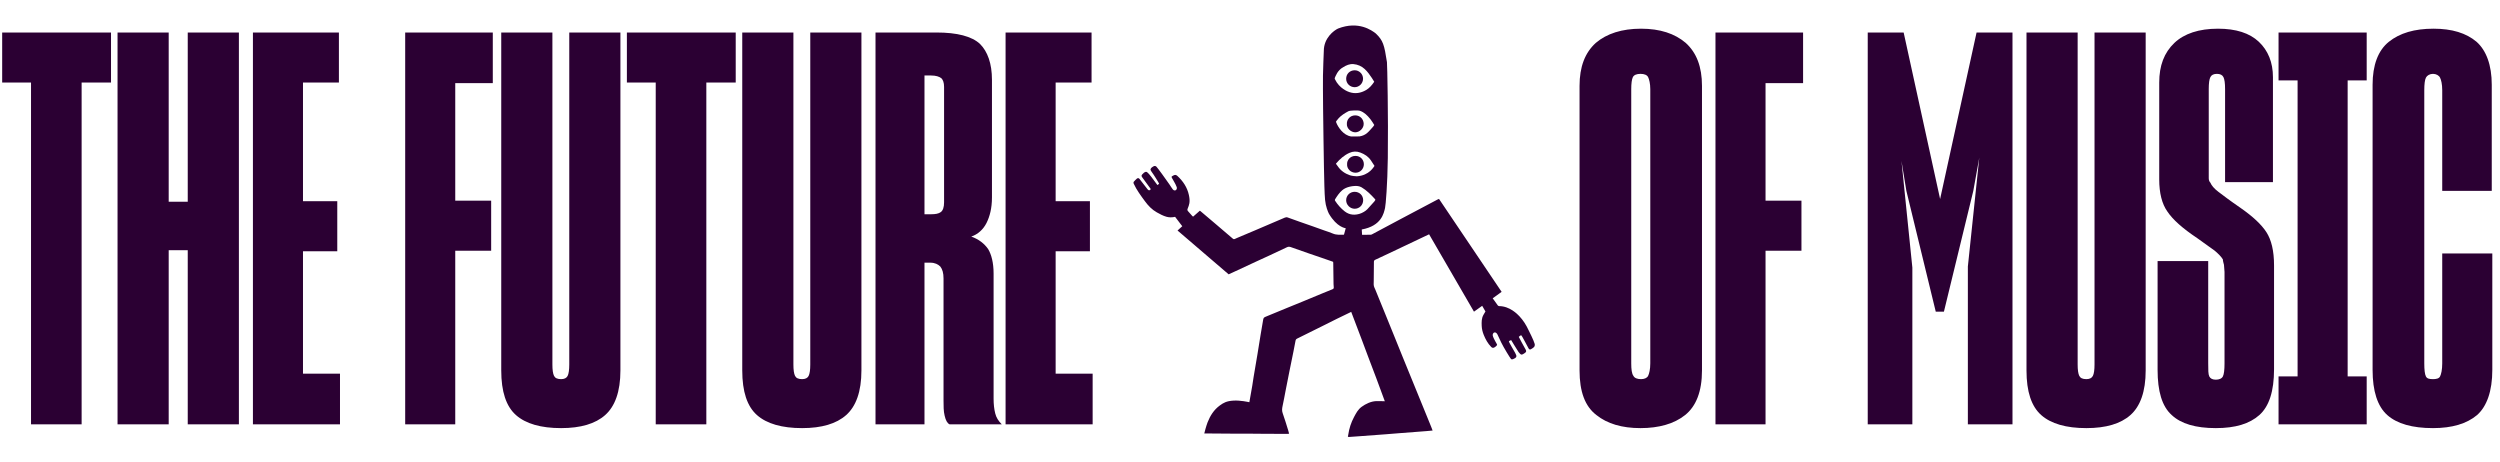
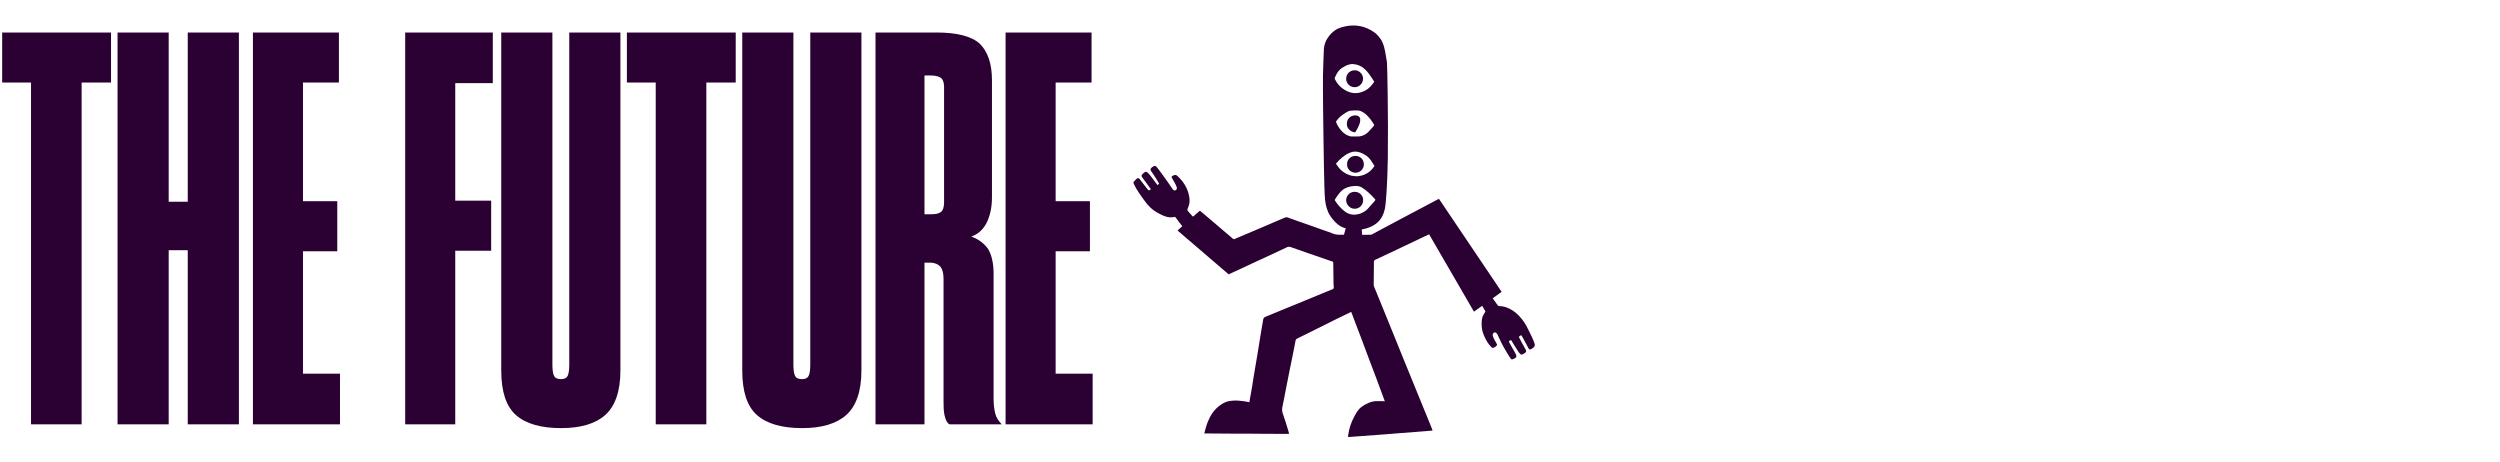
<svg xmlns="http://www.w3.org/2000/svg" width="1255" height="232" viewBox="0 0 1255 232" fill="none">
  <g style="mix-blend-mode:multiply">
    <path d="M55.727 41.448H40.976V213H15.571V41.448H1.093V16.316H55.727V41.448ZM94.246 213V125.585H84.686V213H59.007V16.316H84.686V101.273H94.246V16.316H119.925V213H94.246ZM170.677 187.595V213H126.969V16.316H170.131V41.448H152.101V100.999H169.311V126.131H152.101V187.595H170.677ZM246.565 125.858H228.536V213H203.404V16.316H247.385V41.721H228.536V100.726H246.565V125.858ZM281.674 214.912C271.567 214.912 263.918 212.727 259.001 208.356C254.084 203.985 251.626 196.61 251.626 185.956V16.316H277.304V182.951C277.304 185.683 277.577 187.595 278.123 188.688C278.67 189.78 279.762 190.327 281.674 190.327C283.314 190.327 284.406 189.78 284.953 188.688C285.499 187.595 285.772 185.683 285.772 182.951V16.316H311.45V185.956C311.45 196.61 308.719 203.985 303.801 208.356C298.884 212.727 291.509 214.912 281.674 214.912ZM369.331 41.448H354.579V213H329.174V41.448H314.696V16.316H369.331V41.448ZM402.66 214.912C392.552 214.912 384.904 212.727 379.987 208.356C375.069 203.985 372.611 196.61 372.611 185.956V16.316H398.289V182.951C398.289 185.683 398.562 187.595 399.109 188.688C399.655 189.78 400.748 190.327 402.66 190.327C404.299 190.327 405.392 189.78 405.938 188.688C406.484 187.595 406.757 185.683 406.757 182.951V16.316H432.436V185.956C432.436 196.61 429.704 203.985 424.787 208.356C419.87 212.727 412.494 214.912 402.66 214.912ZM467.37 37.897H464.091V107.556H467.37C469.555 107.556 471.194 107.282 472.287 106.463C473.379 105.643 473.926 104.004 473.926 101.546V43.633C473.926 41.448 473.379 40.082 472.56 39.263C471.467 38.443 469.828 37.897 467.37 37.897ZM467.096 131.868H464.091V213H439.506V16.316H470.101C480.482 16.316 487.857 18.228 491.955 22.053C495.779 25.877 497.965 31.887 497.965 40.082V99.087C497.965 104.551 496.872 108.648 495.233 111.926C493.594 115.204 490.862 117.663 487.584 118.756C491.409 120.122 494.14 122.307 496.053 125.039C497.692 127.77 498.784 131.868 498.784 137.331V200.161C498.784 202.893 499.057 205.351 499.604 207.537C500.15 209.722 501.243 211.361 502.882 213H476.657C475.565 212.454 474.745 211.088 474.199 208.629C473.652 206.444 473.652 203.712 473.652 200.98V139.79C473.652 137.058 473.106 135.146 472.013 133.78C470.921 132.687 469.282 131.868 467.096 131.868ZM548.508 187.595V213H504.801V16.316H547.962V41.448H529.932V100.999H547.142V126.131H529.932V187.595H548.508Z" fill="#2B0033" />
  </g>
  <g style="mix-blend-mode:multiply">
-     <path d="M823.528 214.912C814.24 214.912 806.865 212.727 801.401 208.356C795.665 203.985 792.933 196.61 792.933 185.956V43.087C792.933 33.526 795.665 26.424 801.128 21.506C806.592 16.863 814.24 14.404 823.801 14.404C833.362 14.404 840.738 16.863 846.202 21.506C851.665 26.424 854.397 33.526 854.397 43.087V185.956C854.397 196.61 851.392 203.985 845.928 208.356C840.465 212.727 832.816 214.912 823.528 214.912ZM823.801 190.327C825.44 190.327 826.806 189.78 827.353 188.688C827.899 187.595 828.445 185.41 828.445 182.405V44.726C828.445 41.994 827.899 39.809 827.353 38.716C826.806 37.624 825.44 37.077 823.528 37.077C821.616 37.077 820.25 37.624 819.704 38.716C819.157 39.809 818.884 41.994 818.884 44.726V182.405C818.884 185.41 819.157 187.595 819.977 188.688C820.523 189.78 821.889 190.327 823.801 190.327ZM904.33 125.858H886.3V213H861.168V16.316H905.149V41.721H886.3V100.726H904.33V125.858ZM960.003 134.326V213H937.603V16.316H955.633L973.935 99.907L992.238 16.316H1010.27V213H987.867V133.78L993.603 79.146L990.599 95.809L975.847 156.453H971.75L956.998 95.809L954.54 80.785L960.003 134.326ZM1047.35 214.912C1037.24 214.912 1029.6 212.727 1024.68 208.356C1019.76 203.985 1017.3 196.61 1017.3 185.956V16.316H1042.98V182.951C1042.98 185.683 1043.25 187.595 1043.8 188.688C1044.35 189.78 1045.44 190.327 1047.35 190.327C1048.99 190.327 1050.08 189.78 1050.63 188.688C1051.18 187.595 1051.45 185.683 1051.45 182.951V16.316H1077.13V185.956C1077.13 196.61 1074.4 203.985 1069.48 208.356C1064.56 212.727 1057.19 214.912 1047.35 214.912ZM1112.34 214.912C1102.23 214.912 1094.86 212.727 1090.21 208.356C1085.3 203.985 1083.11 196.337 1083.11 185.683V131.048H1108.52V182.405C1108.52 185.683 1108.52 187.868 1109.06 188.961C1109.61 190.054 1110.7 190.6 1112.34 190.6C1113.98 190.6 1115.35 190.054 1115.89 188.961C1116.44 187.868 1116.71 185.683 1116.71 182.405V136.512C1116.71 135.419 1116.44 134.053 1116.44 132.961C1116.17 131.868 1115.89 131.048 1115.89 130.229C1115.07 128.863 1113.71 127.497 1111.8 125.858C1109.88 124.492 1106.88 122.307 1103.05 119.575C1095.68 114.658 1090.76 110.287 1088.03 106.19C1085.3 102.365 1083.93 96.902 1083.93 90.073V41.448C1083.93 32.98 1086.39 26.424 1091.58 21.506C1096.5 16.863 1103.87 14.404 1113.43 14.404C1122.45 14.404 1129.28 16.589 1133.92 20.96C1138.57 25.331 1141.02 31.341 1141.02 38.716V91.439H1116.99V44.726C1116.99 41.721 1116.71 39.809 1116.17 38.716C1115.62 37.624 1114.53 37.077 1112.89 37.077C1111.25 37.077 1110.16 37.624 1109.61 38.716C1109.06 39.809 1108.79 41.721 1108.79 44.726V86.794C1108.79 87.887 1108.79 88.707 1108.79 89.526C1108.79 90.346 1109.06 91.165 1109.61 91.712C1110.16 93.078 1111.52 94.716 1113.71 96.356C1115.89 97.995 1119.44 100.726 1124.63 104.278C1130.92 108.648 1135.29 112.746 1137.75 116.57C1140.21 120.395 1141.57 125.858 1141.57 133.234V185.41C1141.57 196.337 1139.11 203.985 1134.2 208.356C1129.28 212.727 1122.18 214.912 1112.34 214.912ZM1188.08 213H1143.83V188.961H1153.39V40.355H1143.83V16.316H1188.08V40.355H1178.52V188.961H1188.08V213ZM1221.36 214.912C1210.98 214.912 1203.33 212.727 1198.41 208.356C1193.5 203.985 1191.04 196.337 1191.04 185.683V42.541C1191.04 32.706 1193.77 25.331 1199.23 20.96C1204.7 16.589 1212.07 14.404 1221.63 14.404C1230.92 14.404 1238.02 16.589 1243.21 20.96C1248.13 25.331 1250.86 32.706 1250.86 42.541V95.809H1226V45.272C1226 42.267 1225.46 40.082 1224.91 38.989C1224.37 37.897 1223 37.077 1221.36 37.077C1219.72 37.077 1218.36 37.897 1217.81 38.989C1217.26 40.082 1216.99 42.267 1216.99 45.272V182.405C1216.99 185.683 1217.26 187.868 1217.81 188.961C1218.36 190.054 1219.45 190.327 1221.36 190.327C1223 190.327 1224.37 190.054 1224.91 188.961C1225.46 187.868 1226 185.683 1226 182.405V127.224H1251.14V185.683C1251.14 196.337 1248.4 203.985 1243.49 208.356C1238.3 212.727 1230.92 214.912 1221.36 214.912Z" fill="#2B0033" />
-   </g>
+     </g>
  <g style="mix-blend-mode:multiply">
    <path d="M569.136 92.231C570.607 95.423 572.71 98.223 574.77 101.035C576.39 103.245 578.27 105.238 580.717 106.601C582.288 107.475 583.864 108.347 585.608 108.829C586.875 109.178 588.173 109.172 589.468 108.946C589.564 108.928 589.663 108.919 589.88 108.829C591.072 110.386 592.265 111.944 593.504 113.563C592.723 114.268 591.977 114.942 591.122 115.714C599.708 123.075 608.238 130.387 616.784 137.714C617.8 137.248 618.758 136.809 619.715 136.364C623.32 134.689 626.919 133.005 630.525 131.336C632.808 130.279 635.103 129.247 637.386 128.187C640.263 126.849 643.138 125.507 646 124.138C646.654 123.826 647.236 123.78 647.936 124.03C651.033 125.149 654.149 126.221 657.262 127.3C659.375 128.032 661.497 128.74 663.612 129.466C665.35 130.063 667.085 130.671 668.819 131.277C668.949 131.323 669.073 131.391 669.247 131.469C669.262 131.713 669.293 131.966 669.296 132.22C669.343 135.687 669.383 139.157 669.436 142.625C669.445 143.163 669.488 143.7 669.547 144.235C669.606 144.766 669.355 145.026 668.884 145.215C667.159 145.901 665.44 146.608 663.724 147.316C660.403 148.688 657.086 150.076 653.762 151.445C651.25 152.48 648.729 153.487 646.217 154.519C642.744 155.944 639.278 157.387 635.803 158.812C634.27 159.439 634.279 159.43 634 161.142C633.625 163.441 633.207 165.731 632.826 168.027C632.294 171.272 631.792 174.52 631.253 177.762C630.612 181.631 629.936 185.497 629.292 189.366C629.054 190.8 628.862 192.243 628.629 193.677C628.196 196.332 627.238 201.777 627.177 201.919C626.752 201.817 622.571 200.884 619.145 201.106C615.719 201.329 614.235 202.179 612.358 203.541C609.394 205.692 607.529 208.656 606.216 211.987C605.59 213.576 604.574 217.281 604.552 217.587C604.899 217.618 613.43 217.67 617.407 217.683C619.039 217.689 625.207 217.701 626.656 217.698C627.53 217.698 634.889 217.772 636.206 217.779C639.585 217.794 642.964 217.794 646.341 217.794C646.573 217.794 646.802 217.757 647.131 217.726C646.979 217.157 646.867 216.657 646.715 216.172C645.802 213.261 644.953 210.325 643.918 207.457C643.466 206.202 643.578 205.09 643.847 203.857C644.442 201.153 644.919 198.421 645.449 195.704C646.019 192.79 646.588 189.879 647.174 186.968C647.88 183.454 648.608 179.941 649.317 176.427C649.686 174.591 650.039 172.752 650.383 170.911C650.463 170.478 650.668 170.218 651.067 170.021C655.742 167.715 660.409 165.394 665.077 163.07C667.06 162.085 669.036 161.08 671.018 160.094C673.357 158.929 678.158 156.587 678.307 156.562C678.421 156.806 681.968 166.139 683.619 170.546C684.759 173.59 685.886 176.637 687.036 179.678C688.296 183.015 689.575 186.347 690.836 189.684C691.589 191.681 692.317 193.686 693.057 195.686C693.701 197.423 695.173 201.428 695.173 201.428C695.173 201.428 692.072 201.313 690.759 201.369C688.231 201.474 685.583 202.729 683.535 204.224C681.692 205.572 680.766 207.398 679.707 209.385C678.226 212.154 677.272 215.102 676.826 218.211C676.777 218.551 676.705 218.888 676.631 219.296C676.953 219.321 677.17 219.364 677.378 219.348C678.929 219.243 680.481 219.126 682.033 219.015C683.387 218.919 694.088 218.125 695.464 218.02C697.155 217.89 702.006 217.491 702.74 217.436C705.785 217.201 708.826 216.96 711.871 216.737C713.324 216.629 718.887 216.209 719.169 216.128C718.912 215.452 718.689 214.837 718.444 214.234C717.025 210.742 715.601 207.256 714.176 203.767C712.497 199.651 710.815 195.534 709.133 191.418C707.476 187.357 705.812 183.3 704.158 179.236C702.792 175.874 701.439 172.508 700.076 169.143C698.623 165.558 697.167 161.973 695.712 158.392C693.937 154.034 692.162 149.677 690.384 145.32C690.263 145.023 690.133 144.732 689.987 144.448C689.427 143.36 689.597 142.192 689.616 141.043C689.625 140.424 689.721 134.046 689.702 131.475C689.699 130.916 689.888 130.622 690.406 130.387C692.695 129.346 694.965 128.261 697.239 127.189C700.181 125.801 711.868 120.251 714.767 118.866C715.613 118.465 716.459 118.066 717.409 117.618C724.912 130.554 732.395 143.459 739.934 156.46C741.338 155.459 742.642 154.532 744.054 153.521C744.646 154.538 745.178 155.459 745.696 156.349C745.324 156.982 744.996 157.523 744.683 158.073C743.707 159.789 743.738 161.671 743.812 163.546C743.874 165.132 744.246 166.668 744.844 168.129C745.745 170.339 746.86 172.422 748.567 174.143C748.995 174.576 749.4 174.743 750.001 174.498C750.602 174.254 751.566 173.398 751.55 173.052C751.535 172.706 749.76 170.181 749.354 168.426C749.292 168.157 749.366 167.82 749.472 167.555C749.75 166.85 750.488 166.643 751.079 167.106C751.336 167.307 751.572 167.588 751.714 167.882C752.368 169.226 752.972 170.595 753.622 171.943C754.812 174.4 758.166 179.888 758.535 180.212C758.829 180.472 759.188 180.457 759.551 180.299C761.385 179.499 761.676 178.998 760.61 177.144C759.678 175.518 757.386 171.603 757.441 171.405C757.531 171.074 758.213 170.942 758.606 170.728C758.907 171.152 761.273 175.225 762.32 176.733C762.512 177.008 762.754 177.255 762.986 177.499C763.547 178.08 763.807 178.154 764.519 177.799C764.978 177.57 765.408 177.261 765.805 176.931C766.192 176.609 766.22 176.112 765.916 175.555C765.263 174.344 764.581 173.148 763.925 171.94C763.413 170.997 762.921 170.042 762.428 169.112C762.822 168.655 763.432 168.222 763.751 168.37C763.943 168.457 767.016 174.338 767.353 174.903C767.641 175.388 768.004 175.586 768.496 175.321C769.1 174.99 769.738 174.616 770.163 174.1C770.439 173.763 770.531 173.095 770.417 172.654C769.934 170.793 767.558 166.219 767.282 165.623C766.108 163.089 764.625 160.743 762.707 158.719C761.772 157.73 757.887 153.685 752.547 153.663C752.327 153.673 752.021 153.487 751.878 153.299C751.299 152.539 750.769 151.738 750.215 150.956C749.942 150.57 749.654 150.193 749.332 149.751C750.804 148.688 752.253 147.64 753.817 146.509C743.345 130.956 732.872 115.424 722.381 99.852C722.111 99.96 721.907 100.025 721.718 100.123C718.048 102.067 705.726 108.582 703.238 109.904C700.277 111.48 690.632 116.647 688.758 117.633C688.569 117.732 688.346 117.819 688.135 117.828C686.837 117.884 683.972 117.918 683.761 117.887C683.709 116.997 683.656 116.119 683.6 115.201C693.559 113.381 694.677 107.003 695.297 104.373C695.631 102.954 696.505 92.666 696.681 79.316C696.951 58.803 696.409 32.492 696.251 31.187C694.891 22.417 694.333 20.319 690.598 16.765C688.655 15.272 682.002 10.337 671.706 14.327C669.563 15.328 664.554 19.07 664.551 25.572C664.542 25.832 664.415 29.543 664.322 31.41C664.213 33.595 664.173 35.786 664.13 37.974C664.043 42.615 664.306 67.242 664.387 69.353C664.504 72.459 664.628 94.502 665.183 100.331C665.496 103.622 666.632 106.375 667.14 107.321C671.192 114.154 675.287 114.469 675.562 114.592C675.265 115.671 674.974 116.728 674.673 117.816C672.703 117.834 670.848 118.02 669.042 117.222C667.695 116.626 666.267 116.215 664.876 115.717C662.863 114.997 660.856 114.271 658.839 113.56C656.823 112.849 654.8 112.16 652.787 111.45C650.677 110.705 648.568 109.96 646.471 109.19C645.947 108.999 645.504 109.014 644.984 109.246C643.107 110.084 641.202 110.862 639.309 111.669C636.206 112.995 633.108 114.333 630.001 115.652C627.006 116.926 624.005 118.183 621.006 119.45C620.601 119.62 620.204 119.809 619.804 119.991C619.479 120.14 619.213 120.09 618.931 119.849C615.886 117.238 612.835 114.636 609.781 112.04C607.411 110.022 605.033 108.013 602.657 106.004C602.57 105.93 602.465 105.875 602.316 105.779C601.195 106.768 600.08 107.754 598.961 108.739C598.807 108.644 598.689 108.603 598.615 108.52C597.856 107.676 597.106 106.823 596.353 105.973C595.991 105.566 596.019 105.173 596.233 104.663C596.592 103.807 596.92 102.911 597.072 102.002C597.301 100.618 597.106 99.218 596.809 97.855C595.975 94.035 593.897 90.954 591.063 88.328C590.462 87.771 589.861 87.635 589.121 88.053C588.622 88.334 588.114 88.547 588.108 88.856C588.102 89.165 590.186 92.268 590.722 93.937C590.923 94.558 590.669 95.228 590.236 95.476C589.805 95.72 589.161 95.618 588.743 95.074C588.136 94.289 587.634 93.424 587.073 92.599C585.413 90.157 581.077 84.202 580.544 83.692C580.113 83.281 579.599 83.189 579.057 83.501C578.8 83.649 578.521 83.785 578.301 83.977C577.567 84.61 577.26 85.092 577.988 86.059C579.162 87.62 581.888 92.048 581.87 92.218C581.848 92.413 581.3 92.583 581.024 92.889C580.593 92.425 578.035 88.729 576.883 87.456C575.953 86.576 575.659 85.719 574.318 86.671C574.284 86.693 574.253 86.718 574.222 86.745C572.586 88.173 572.893 88.334 573.875 89.681C575.095 91.359 576.328 93.028 577.552 94.703C577.61 94.78 577.654 94.87 577.7 94.944C577.449 95.337 577.177 95.531 576.901 95.54C576.625 95.55 576.341 95.374 576.068 95.018C574.73 93.257 573.361 91.517 571.995 89.777C571.682 89.382 571.18 89.286 570.709 89.666C570.127 90.132 569.653 90.729 569.13 91.27C569.13 91.588 568.838 91.495 569.13 92.228L569.136 92.231ZM689.86 41.046C688.717 42.745 687.463 44.225 685.762 45.211C683.126 46.741 680.305 47.223 677.35 46.225C676.718 46.012 672.366 44.482 670.136 39.766C670.04 39.599 669.971 39.321 670.043 39.164C670.442 38.277 671.421 35.276 674.246 33.762C675.835 32.745 677.532 32.022 679.422 32.179C681.556 32.359 683.48 33.178 685.081 34.658C686.515 35.984 687.63 37.563 688.702 39.176C689.098 39.769 689.455 40.387 689.86 41.042V41.046ZM690.477 100.321C690.275 100.621 690.127 100.908 689.919 101.143C688.767 102.435 687.605 103.718 686.441 104.997C685.536 105.986 683.799 106.953 682.535 107.327C680.419 107.954 677.715 108.18 675.042 106.116C673.146 104.629 671.56 102.843 670.244 100.822C670.074 100.559 670.027 100.331 670.201 100.052C671.229 98.408 672.304 96.783 673.784 95.513C674.869 94.586 676.197 94.032 677.591 93.705C678.325 93.532 679.084 93.421 679.837 93.368C681.125 93.278 682.408 93.383 683.545 94.057C686.116 95.584 688.175 97.698 690.179 99.876C690.285 99.991 690.356 100.139 690.477 100.327V100.321ZM689.885 62.746L689.789 62.888C689.733 62.993 689.433 63.457 689.325 63.574C686.986 66.114 685.908 67.907 682.454 68.488C682.163 68.537 678.511 68.525 678.217 68.497C674.395 67.888 671.805 64.01 670.811 61.565C670.693 61.275 670.625 61.003 670.857 60.728C671.257 60.255 671.622 59.755 672.041 59.3C673.413 57.808 675.132 56.794 676.894 55.839C677.681 55.413 681.754 55.292 682.702 55.623C684.898 56.392 686.435 57.965 687.903 59.779C688.649 60.7 689.232 61.754 689.888 62.749L689.885 62.746ZM690.006 83.287C689.681 83.569 687.562 88.074 681.132 88.507C680.45 88.507 678.61 88.309 677.675 87.991C675.154 87.138 673.047 85.679 671.545 83.436C671.263 83.012 670.938 82.617 670.653 82.237C670.715 82.11 670.733 82.048 670.771 82.005C672.632 79.842 674.704 77.969 677.359 76.761C679.217 75.917 681.017 75.88 682.869 76.572C685.028 77.379 686.902 78.584 688.209 80.54C688.804 81.43 689.383 82.335 690.006 83.293V83.287Z" fill="#2B0033" />
    <path d="M675.776 39.565C675.779 41.895 677.663 43.734 680.007 43.771C682.182 43.805 684.214 41.997 684.251 39.55C684.288 37.201 682.318 35.229 679.992 35.279C677.57 35.331 675.77 37.133 675.776 39.565Z" fill="#2B0033" />
    <path d="M684.31 100.494C684.307 98.112 682.445 96.285 680.026 96.288C677.653 96.291 675.764 98.183 675.773 100.547C675.782 102.831 677.731 104.781 680.023 104.793C682.411 104.809 684.313 102.899 684.31 100.491V100.494Z" fill="#2B0033" />
-     <path d="M676.129 62.208C675.968 64.477 678.267 66.43 680.354 66.42C682.476 66.414 684.638 64.424 684.576 62.112C684.514 59.804 682.727 57.894 680.32 57.916C677.712 57.937 676.036 59.995 676.129 62.208Z" fill="#2B0033" />
+     <path d="M676.129 62.208C675.968 64.477 678.267 66.43 680.354 66.42C684.514 59.804 682.727 57.894 680.32 57.916C677.712 57.937 676.036 59.995 676.129 62.208Z" fill="#2B0033" />
    <path d="M676.244 82.459C676.064 84.548 677.901 86.699 680.475 86.711C682.783 86.724 684.653 84.811 684.663 82.499C684.675 80.206 682.931 78.265 680.456 78.262C677.697 78.262 676.108 80.509 676.241 82.459H676.244Z" fill="#2B0033" />
  </g>
</svg>